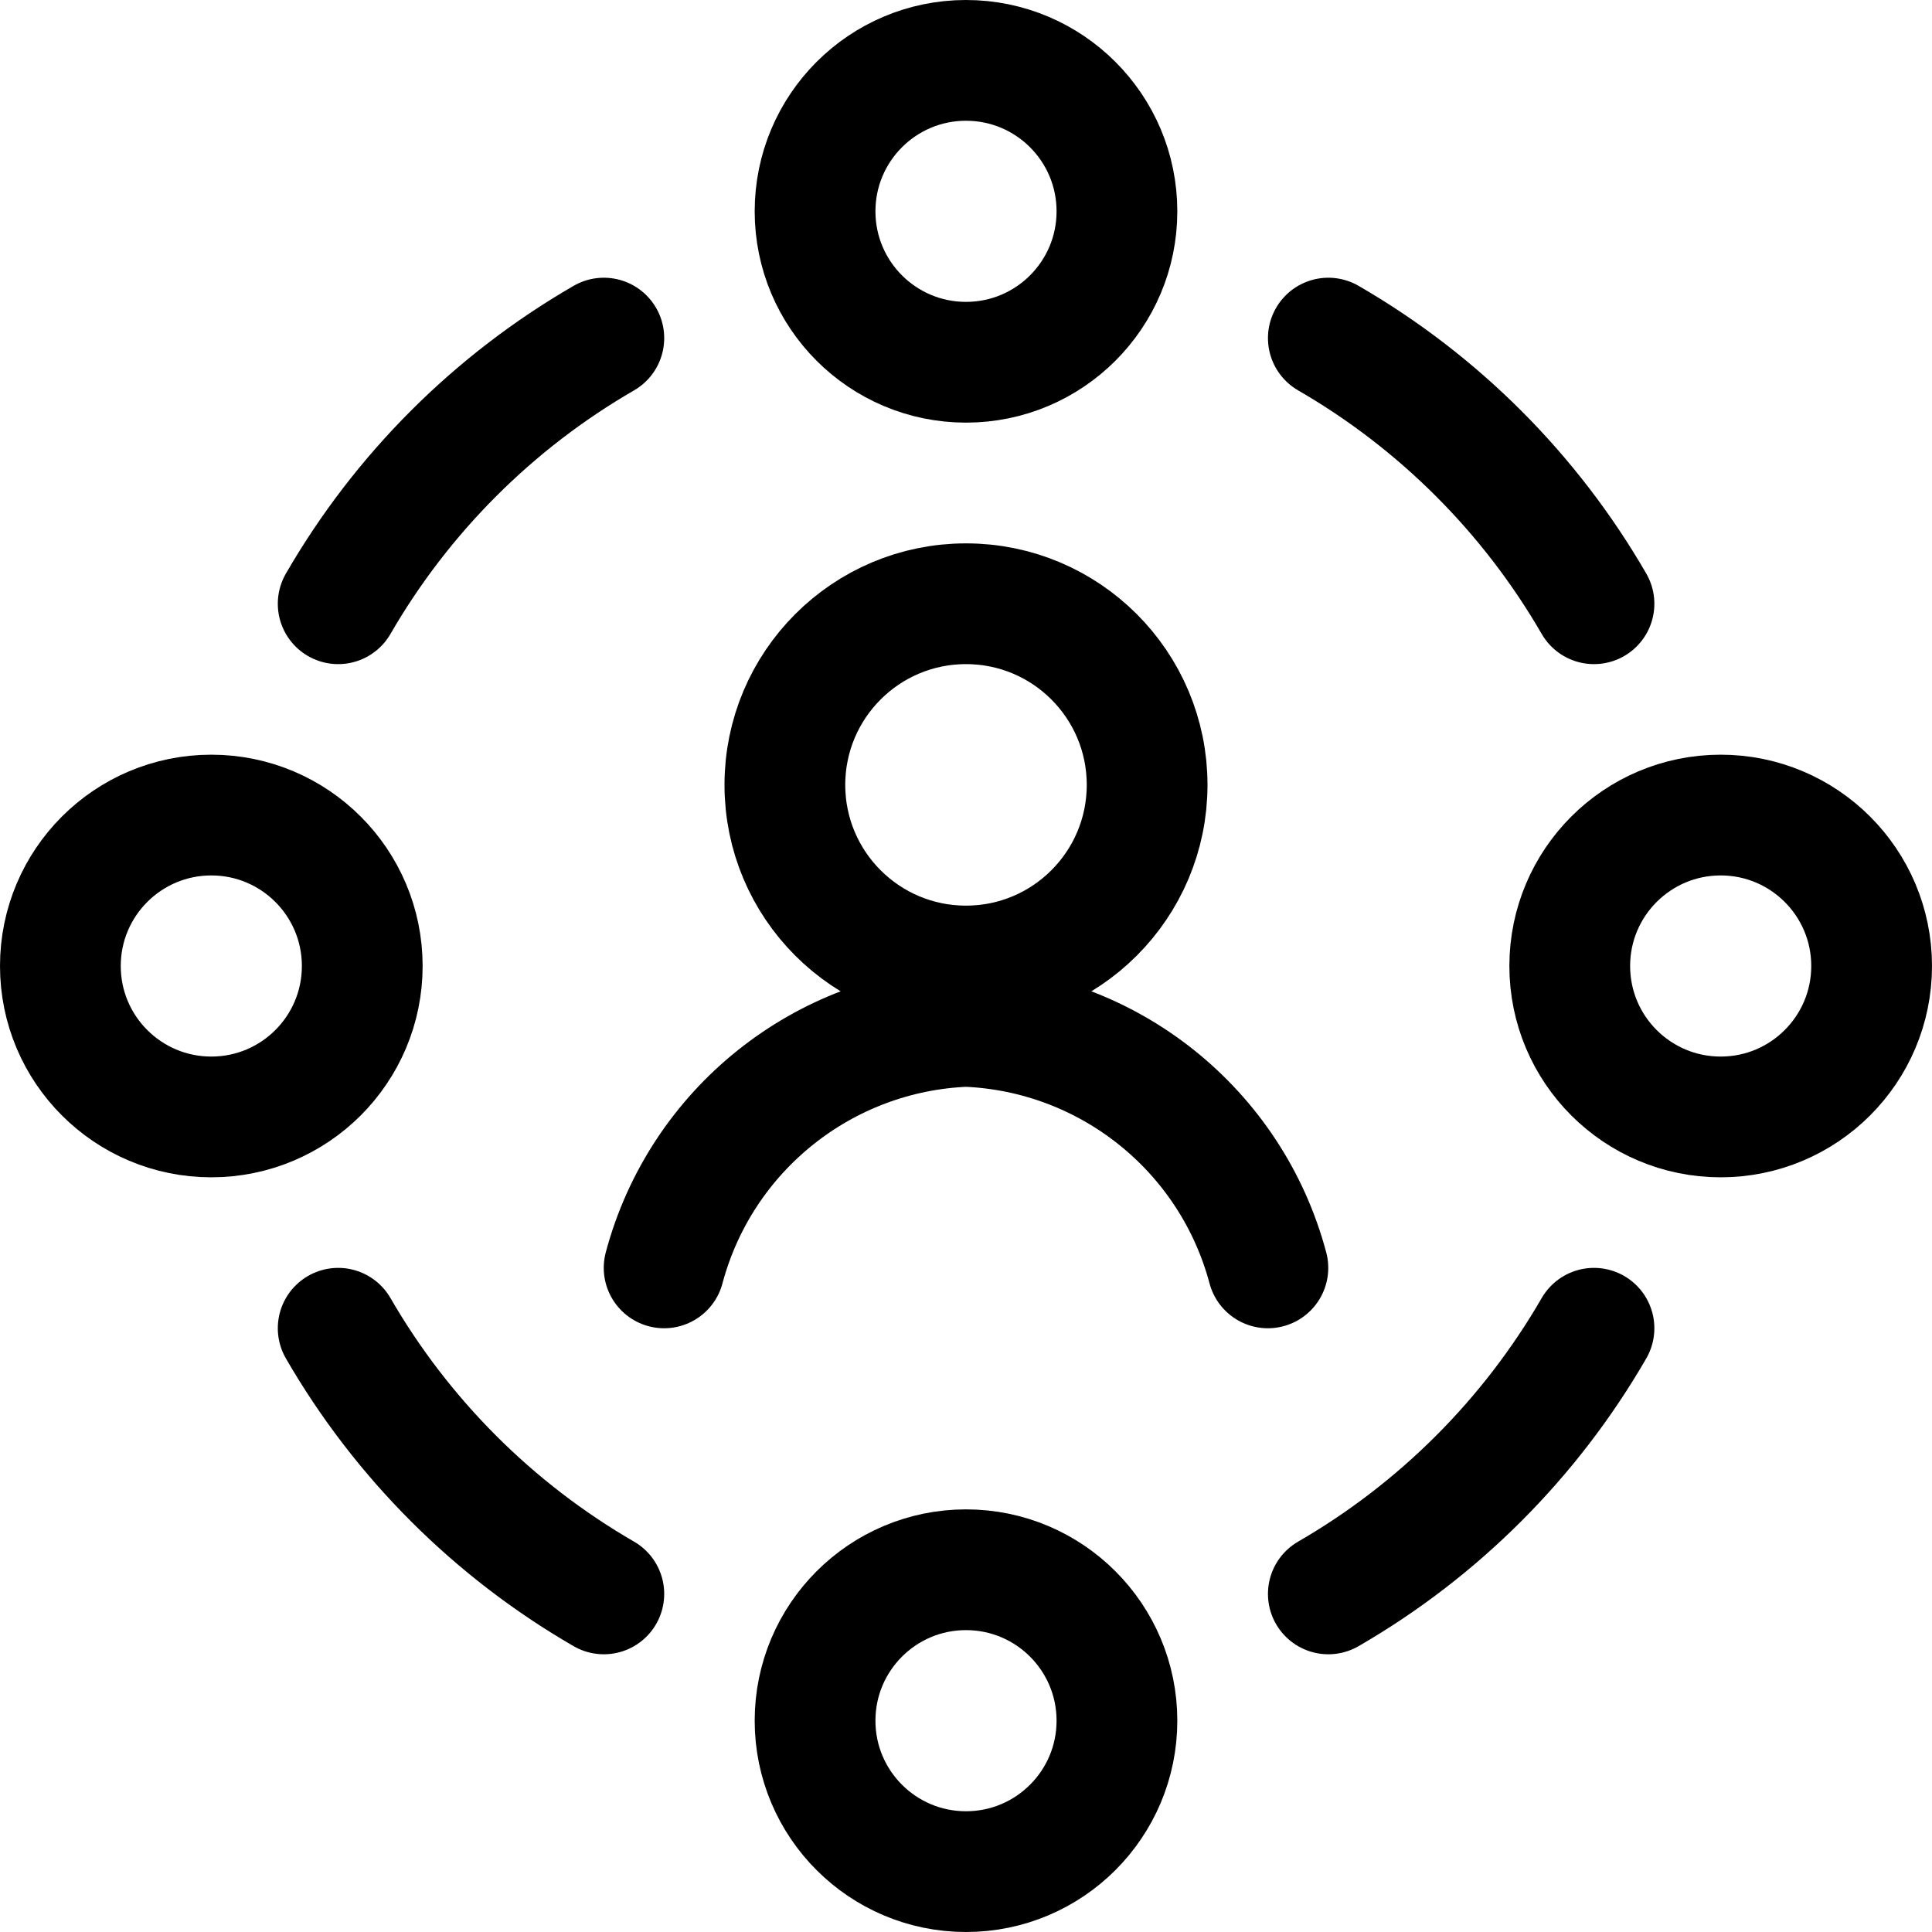
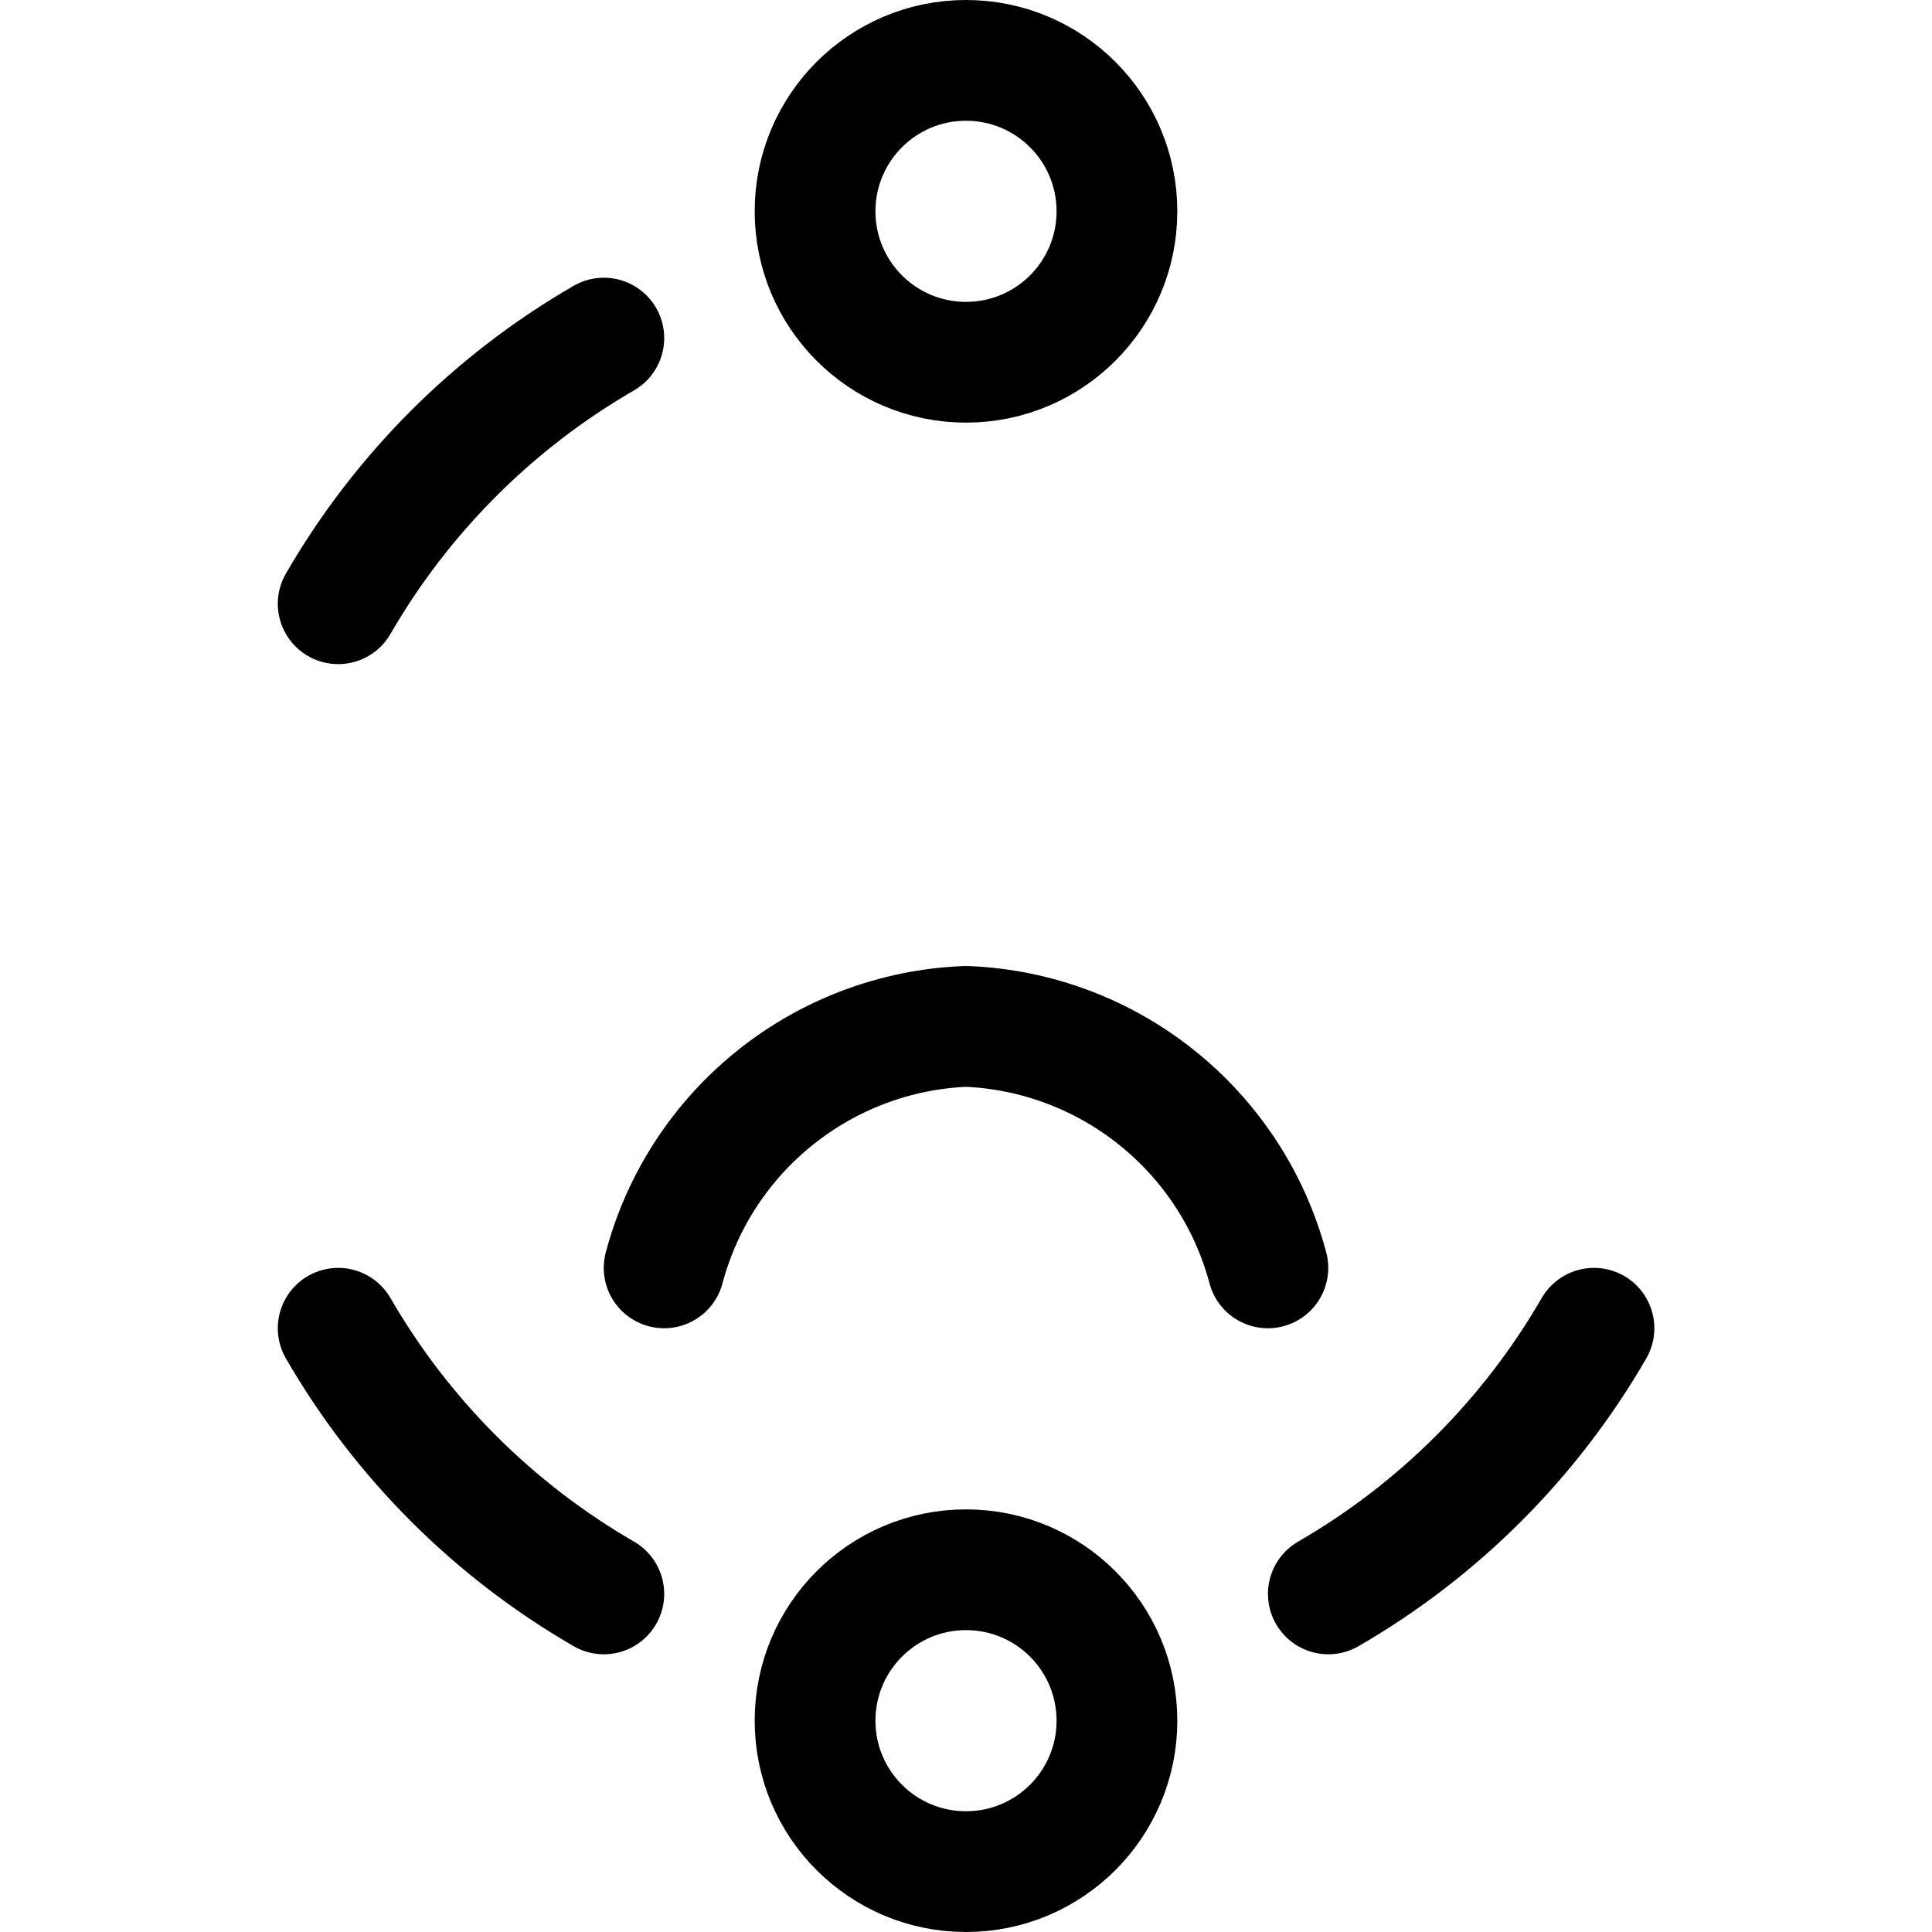
<svg xmlns="http://www.w3.org/2000/svg" width="24px" height="24px" viewBox="0 0 24 24" version="1.1">
  <title>C0613922-26F5-4274-B388-8627B339A6DB</title>
  <g id="Icons" stroke="none" stroke-width="1" fill="none" fill-rule="evenodd" stroke-linecap="round" stroke-linejoin="round">
    <g id="Icons---24-x-24" transform="translate(-540, -1395)" stroke="#000000" stroke-width="1.5">
      <g id="Icons/Icon-Demo---24" transform="translate(504, 1359)">
        <g id="Icons/24/Team" transform="translate(36, 36)">
          <g id="streamlinehq-human-resources-workflow-work-office-companies-24" transform="translate(0.75, 0.75)">
-             <circle id="Oval" cx="11.25" cy="9" r="2.25" />
            <path d="M15,15 C14.543,13.286 13.022,12.07 11.25,12 C9.478,12.07 7.957,13.286 7.5,15" id="Path" />
            <circle id="Oval" cx="11.25" cy="1.875" r="1.875" />
-             <circle id="Oval" cx="20.625" cy="11.25" r="1.875" />
            <circle id="Oval" cx="11.25" cy="20.625" r="1.875" />
-             <circle id="Oval" cx="1.875" cy="11.25" r="1.875" />
-             <path d="M15.751,3.45 C17.121,4.242 18.259,5.38 19.051,6.75" id="Path" />
            <path d="M19.051,15.75 C18.259,17.12 17.121,18.258 15.751,19.05" id="Path" />
            <path d="M6.751,19.05 C5.381,18.258 4.243,17.12 3.451,15.75" id="Path" />
            <path d="M3.451,6.75 C4.243,5.38 5.381,4.242 6.751,3.45" id="Path" />
          </g>
        </g>
      </g>
    </g>
  </g>
</svg>